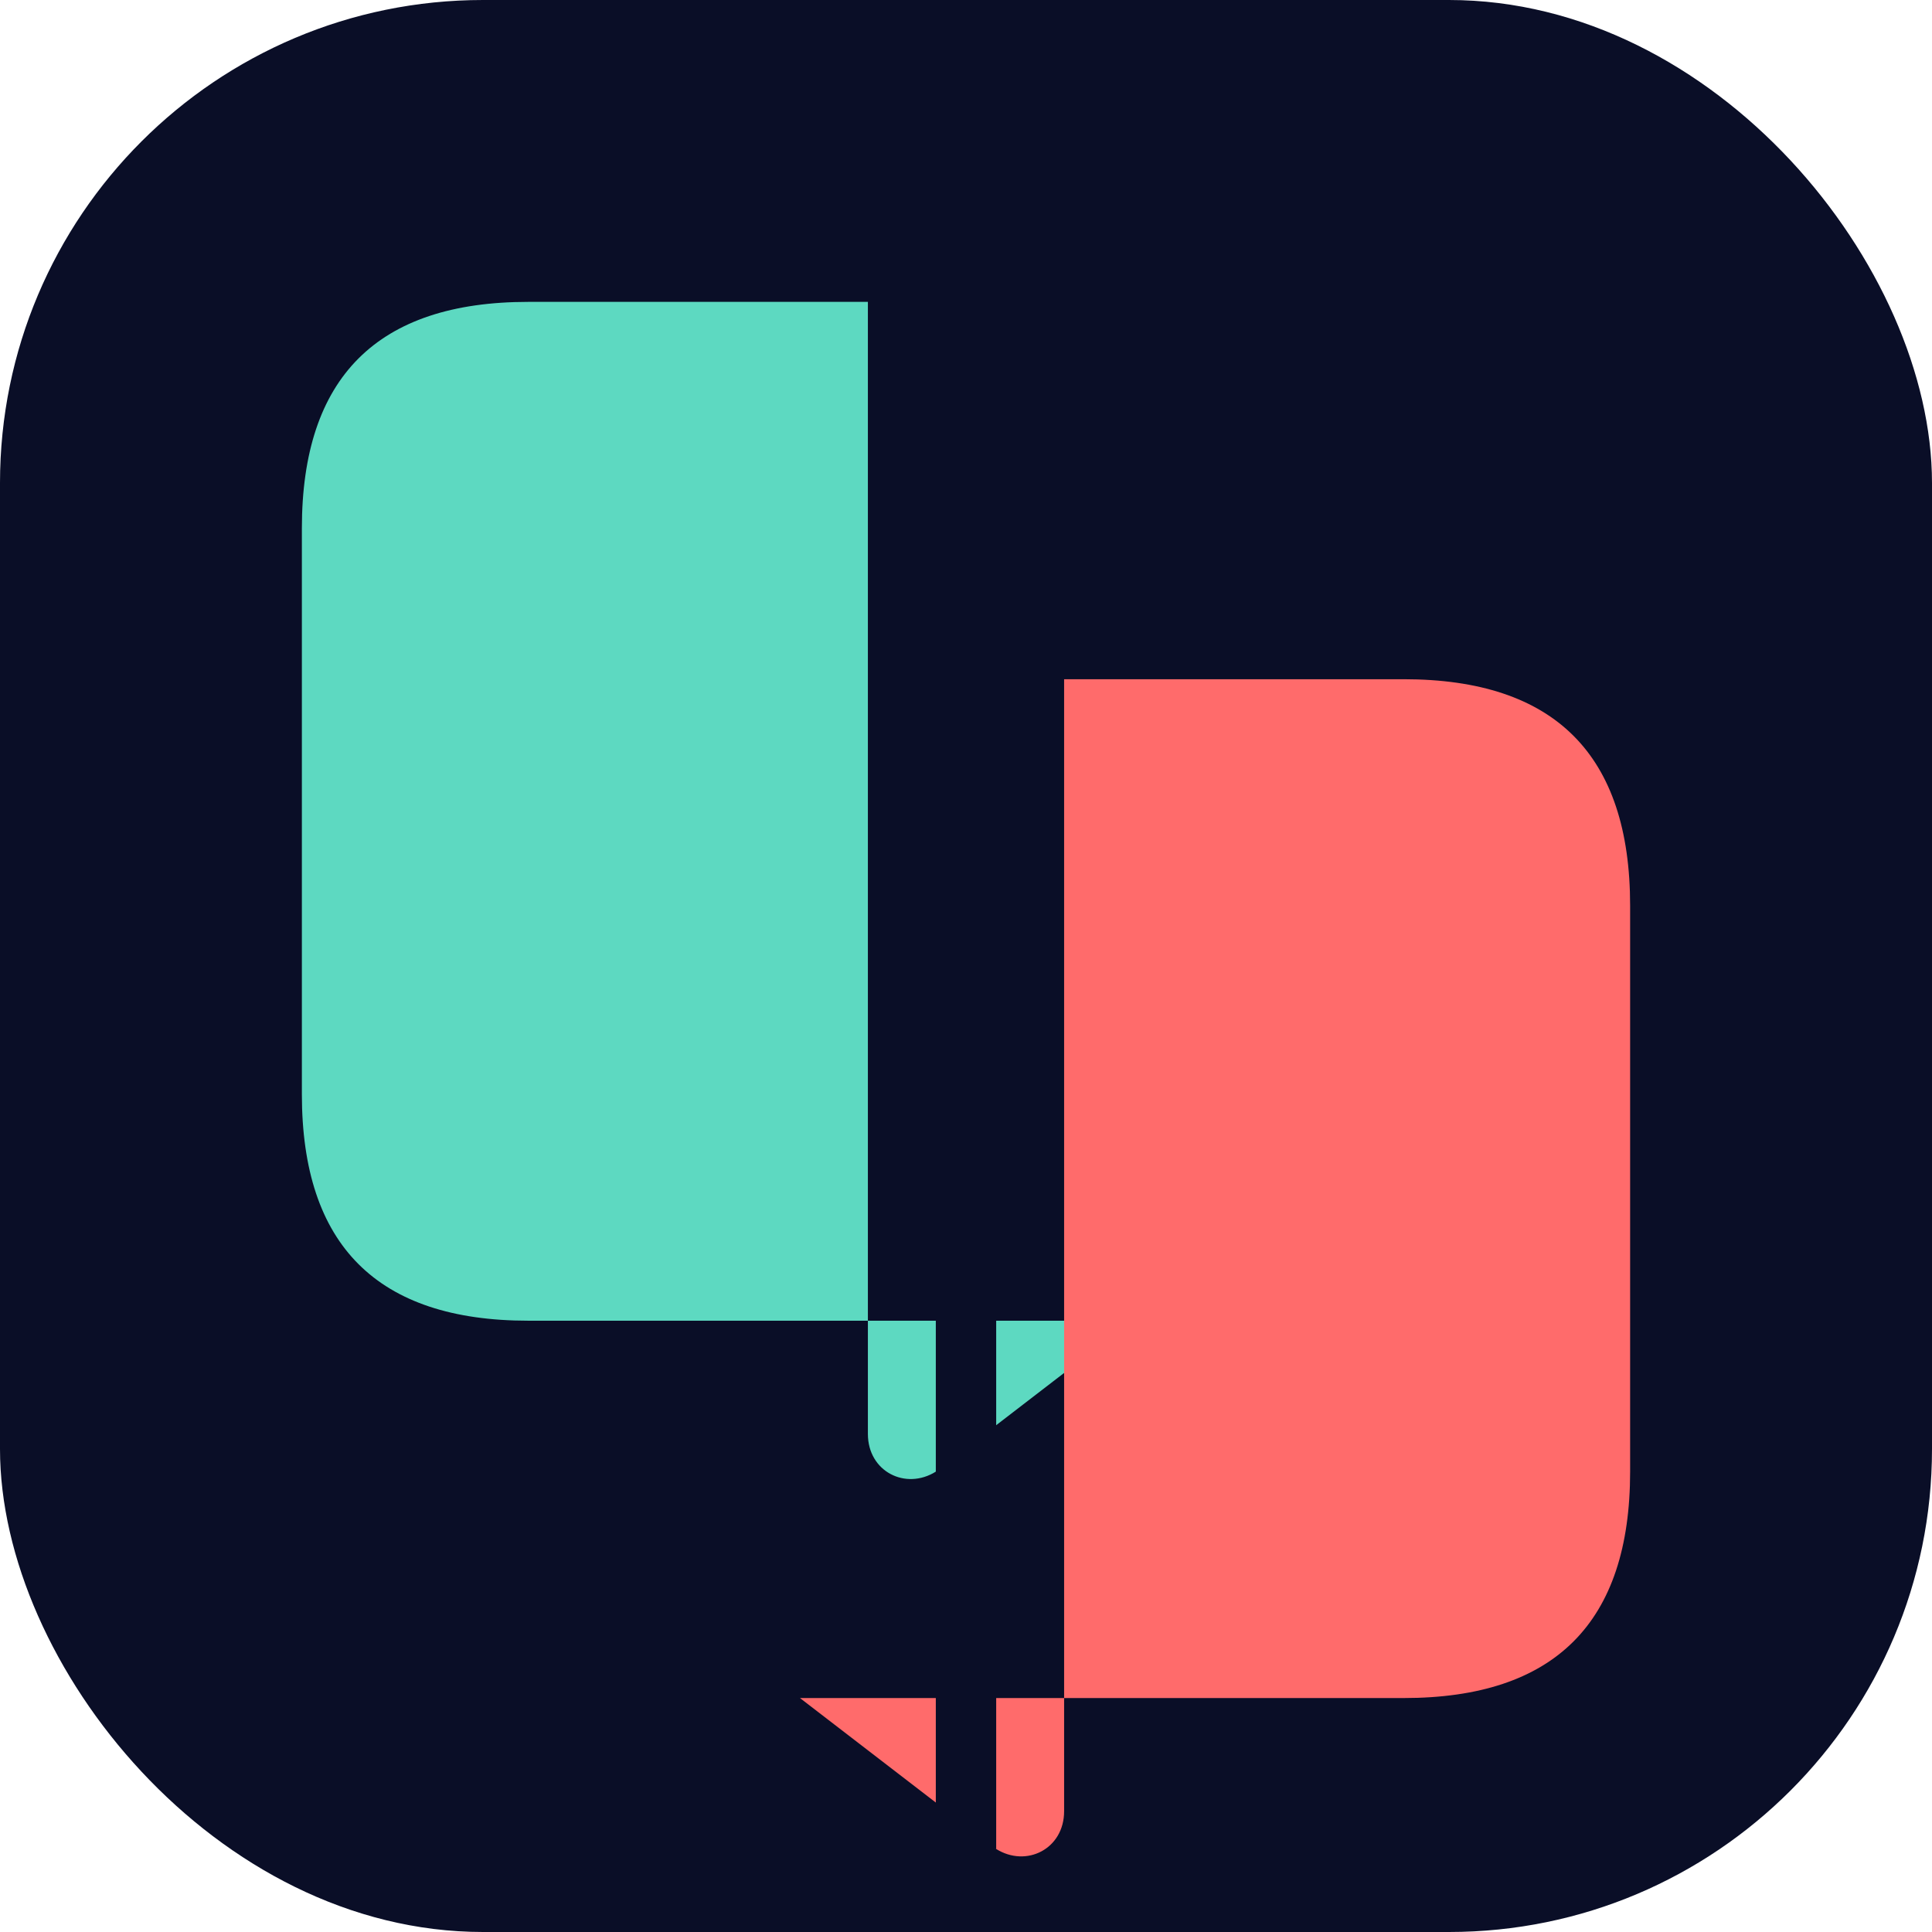
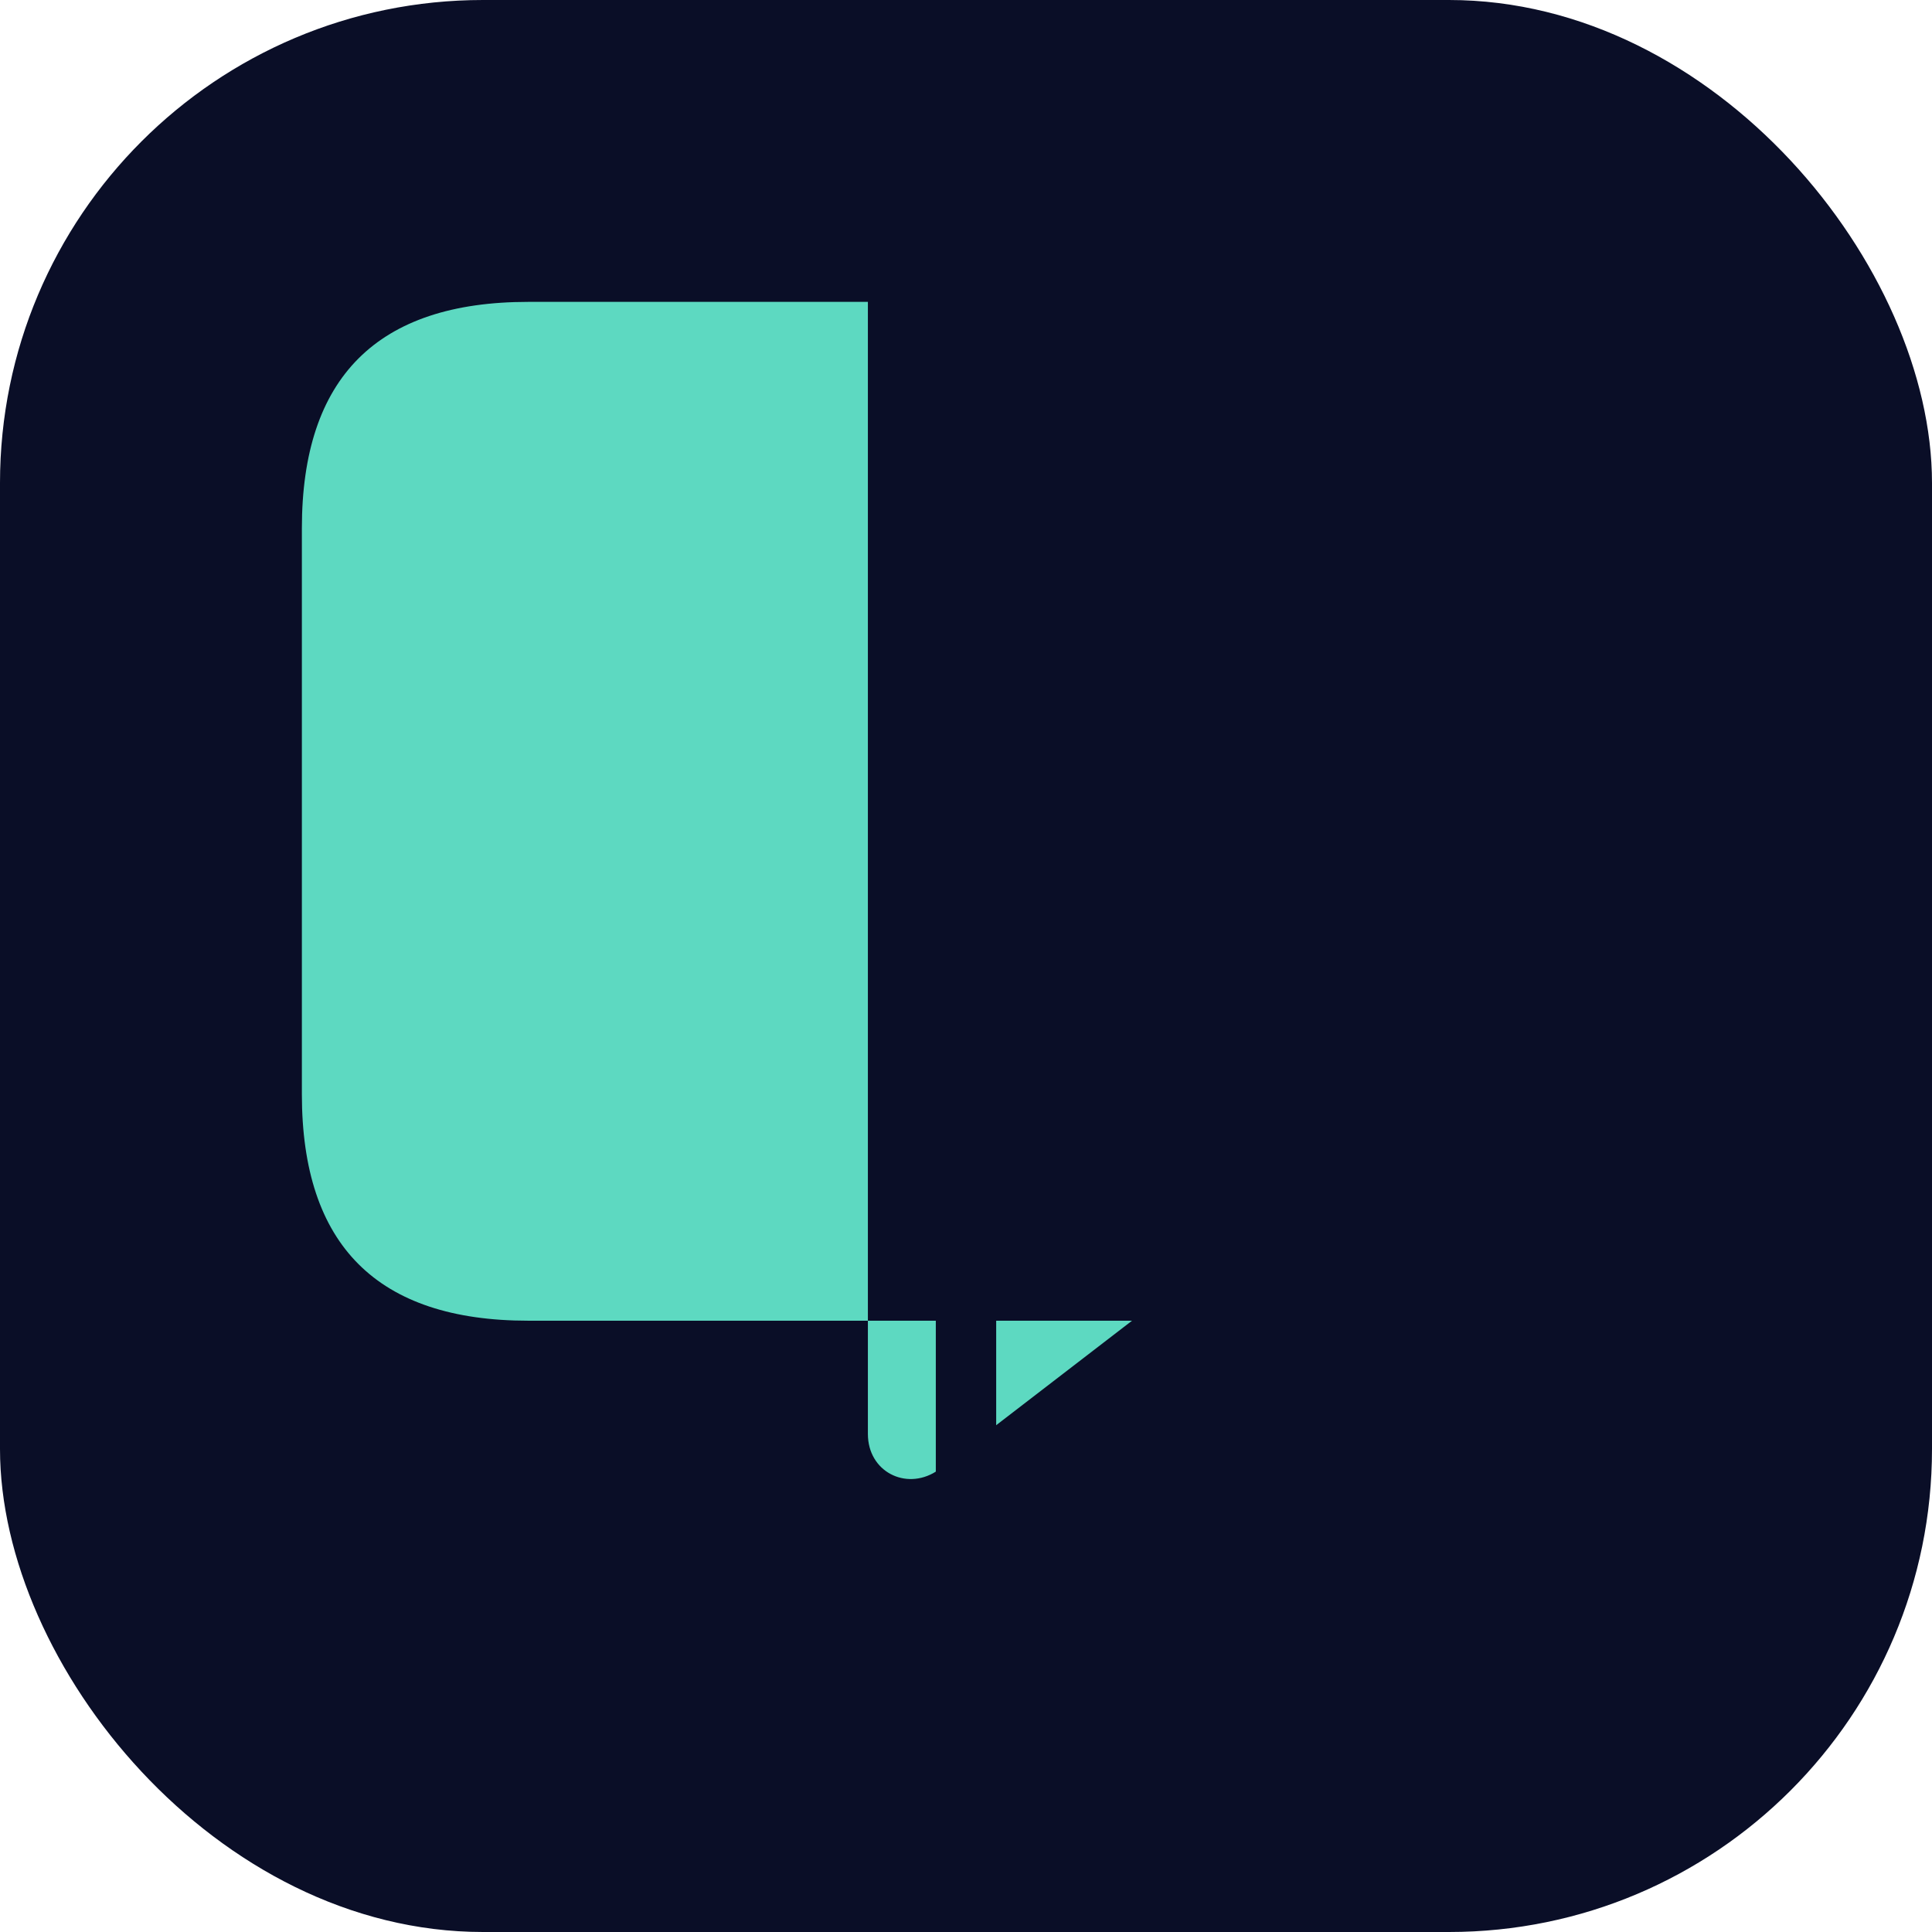
<svg xmlns="http://www.w3.org/2000/svg" width="512" height="512" viewBox="0 0 512 512" fill="none">
  <rect width="512" height="512" rx="128" fill="#0A0E27" />
  <path d="M80 140C80 100 100 80 140 80H230V350H300L248 390C240 395 230 390 230 380V350H140C100 350 80 330 80 290V140Z" fill="#5DD9C1" />
-   <path d="M432 240C432 200 412 180 372 180H282V450H212L264 490C272 495 282 490 282 480V450H372C412 450 432 430 432 390V240Z" fill="#FF6B6B" />
  <rect x="248" y="80" width="16" height="410" fill="#0A0E27" />
</svg>